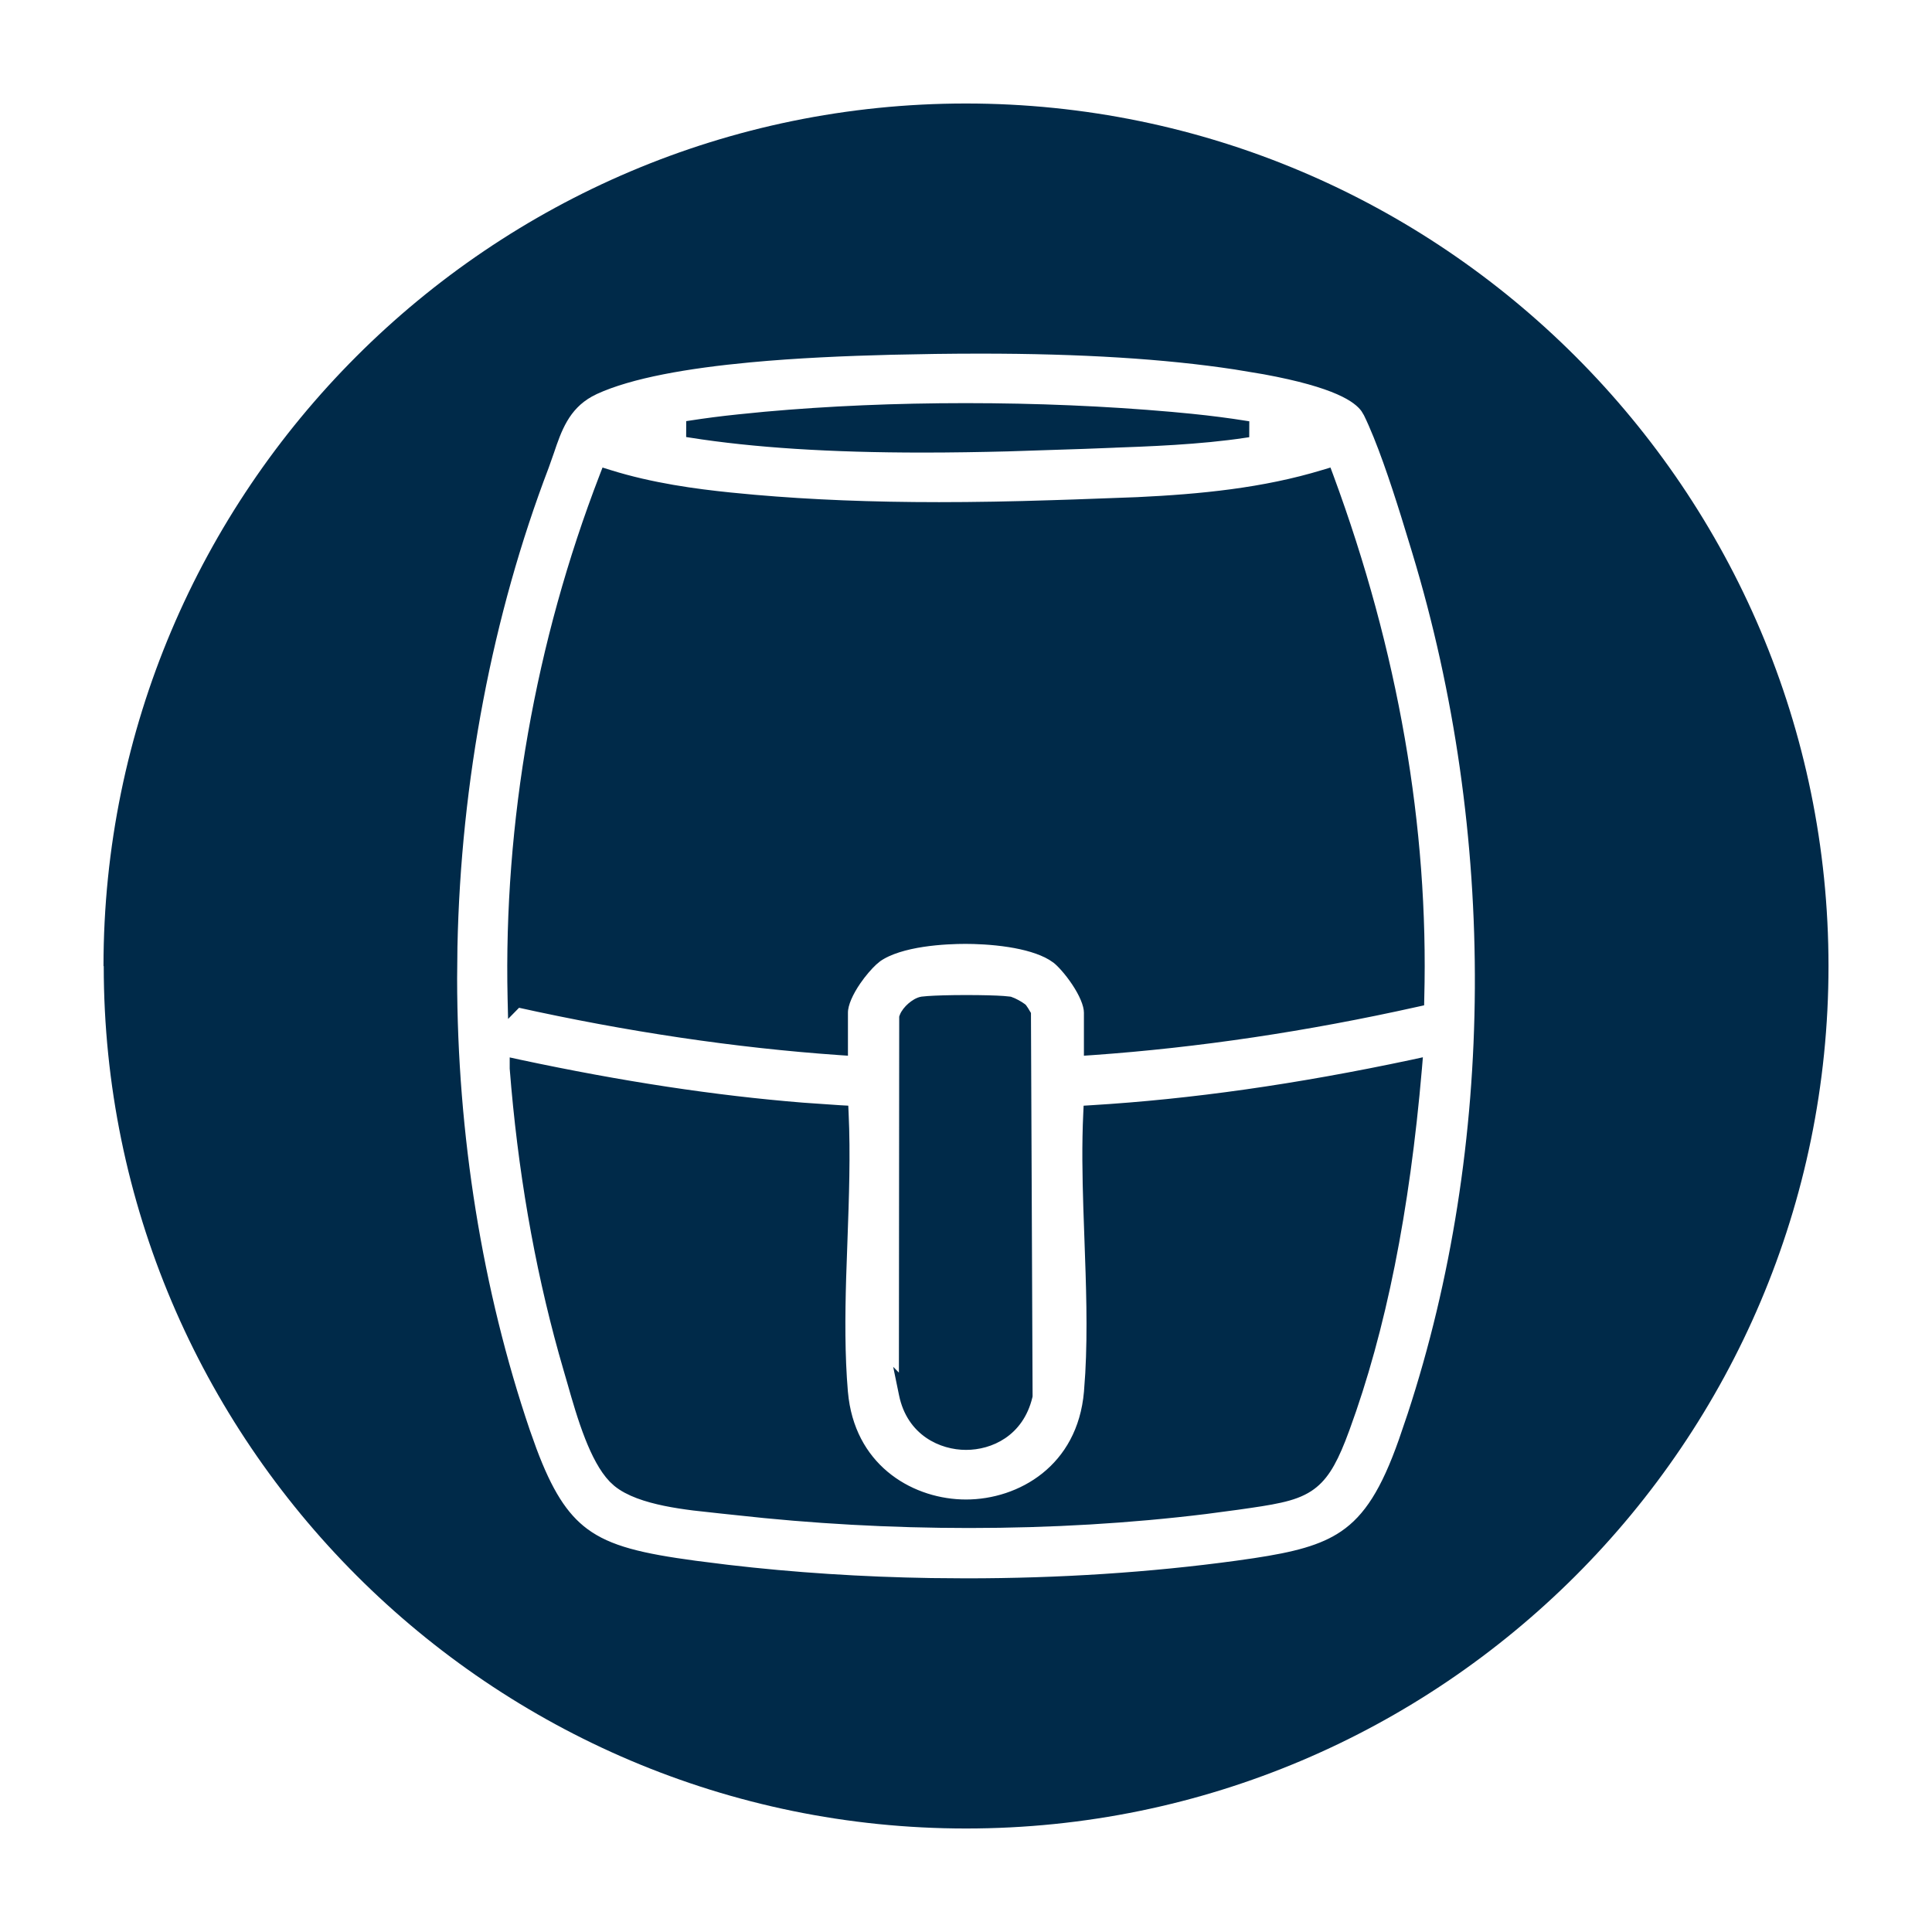
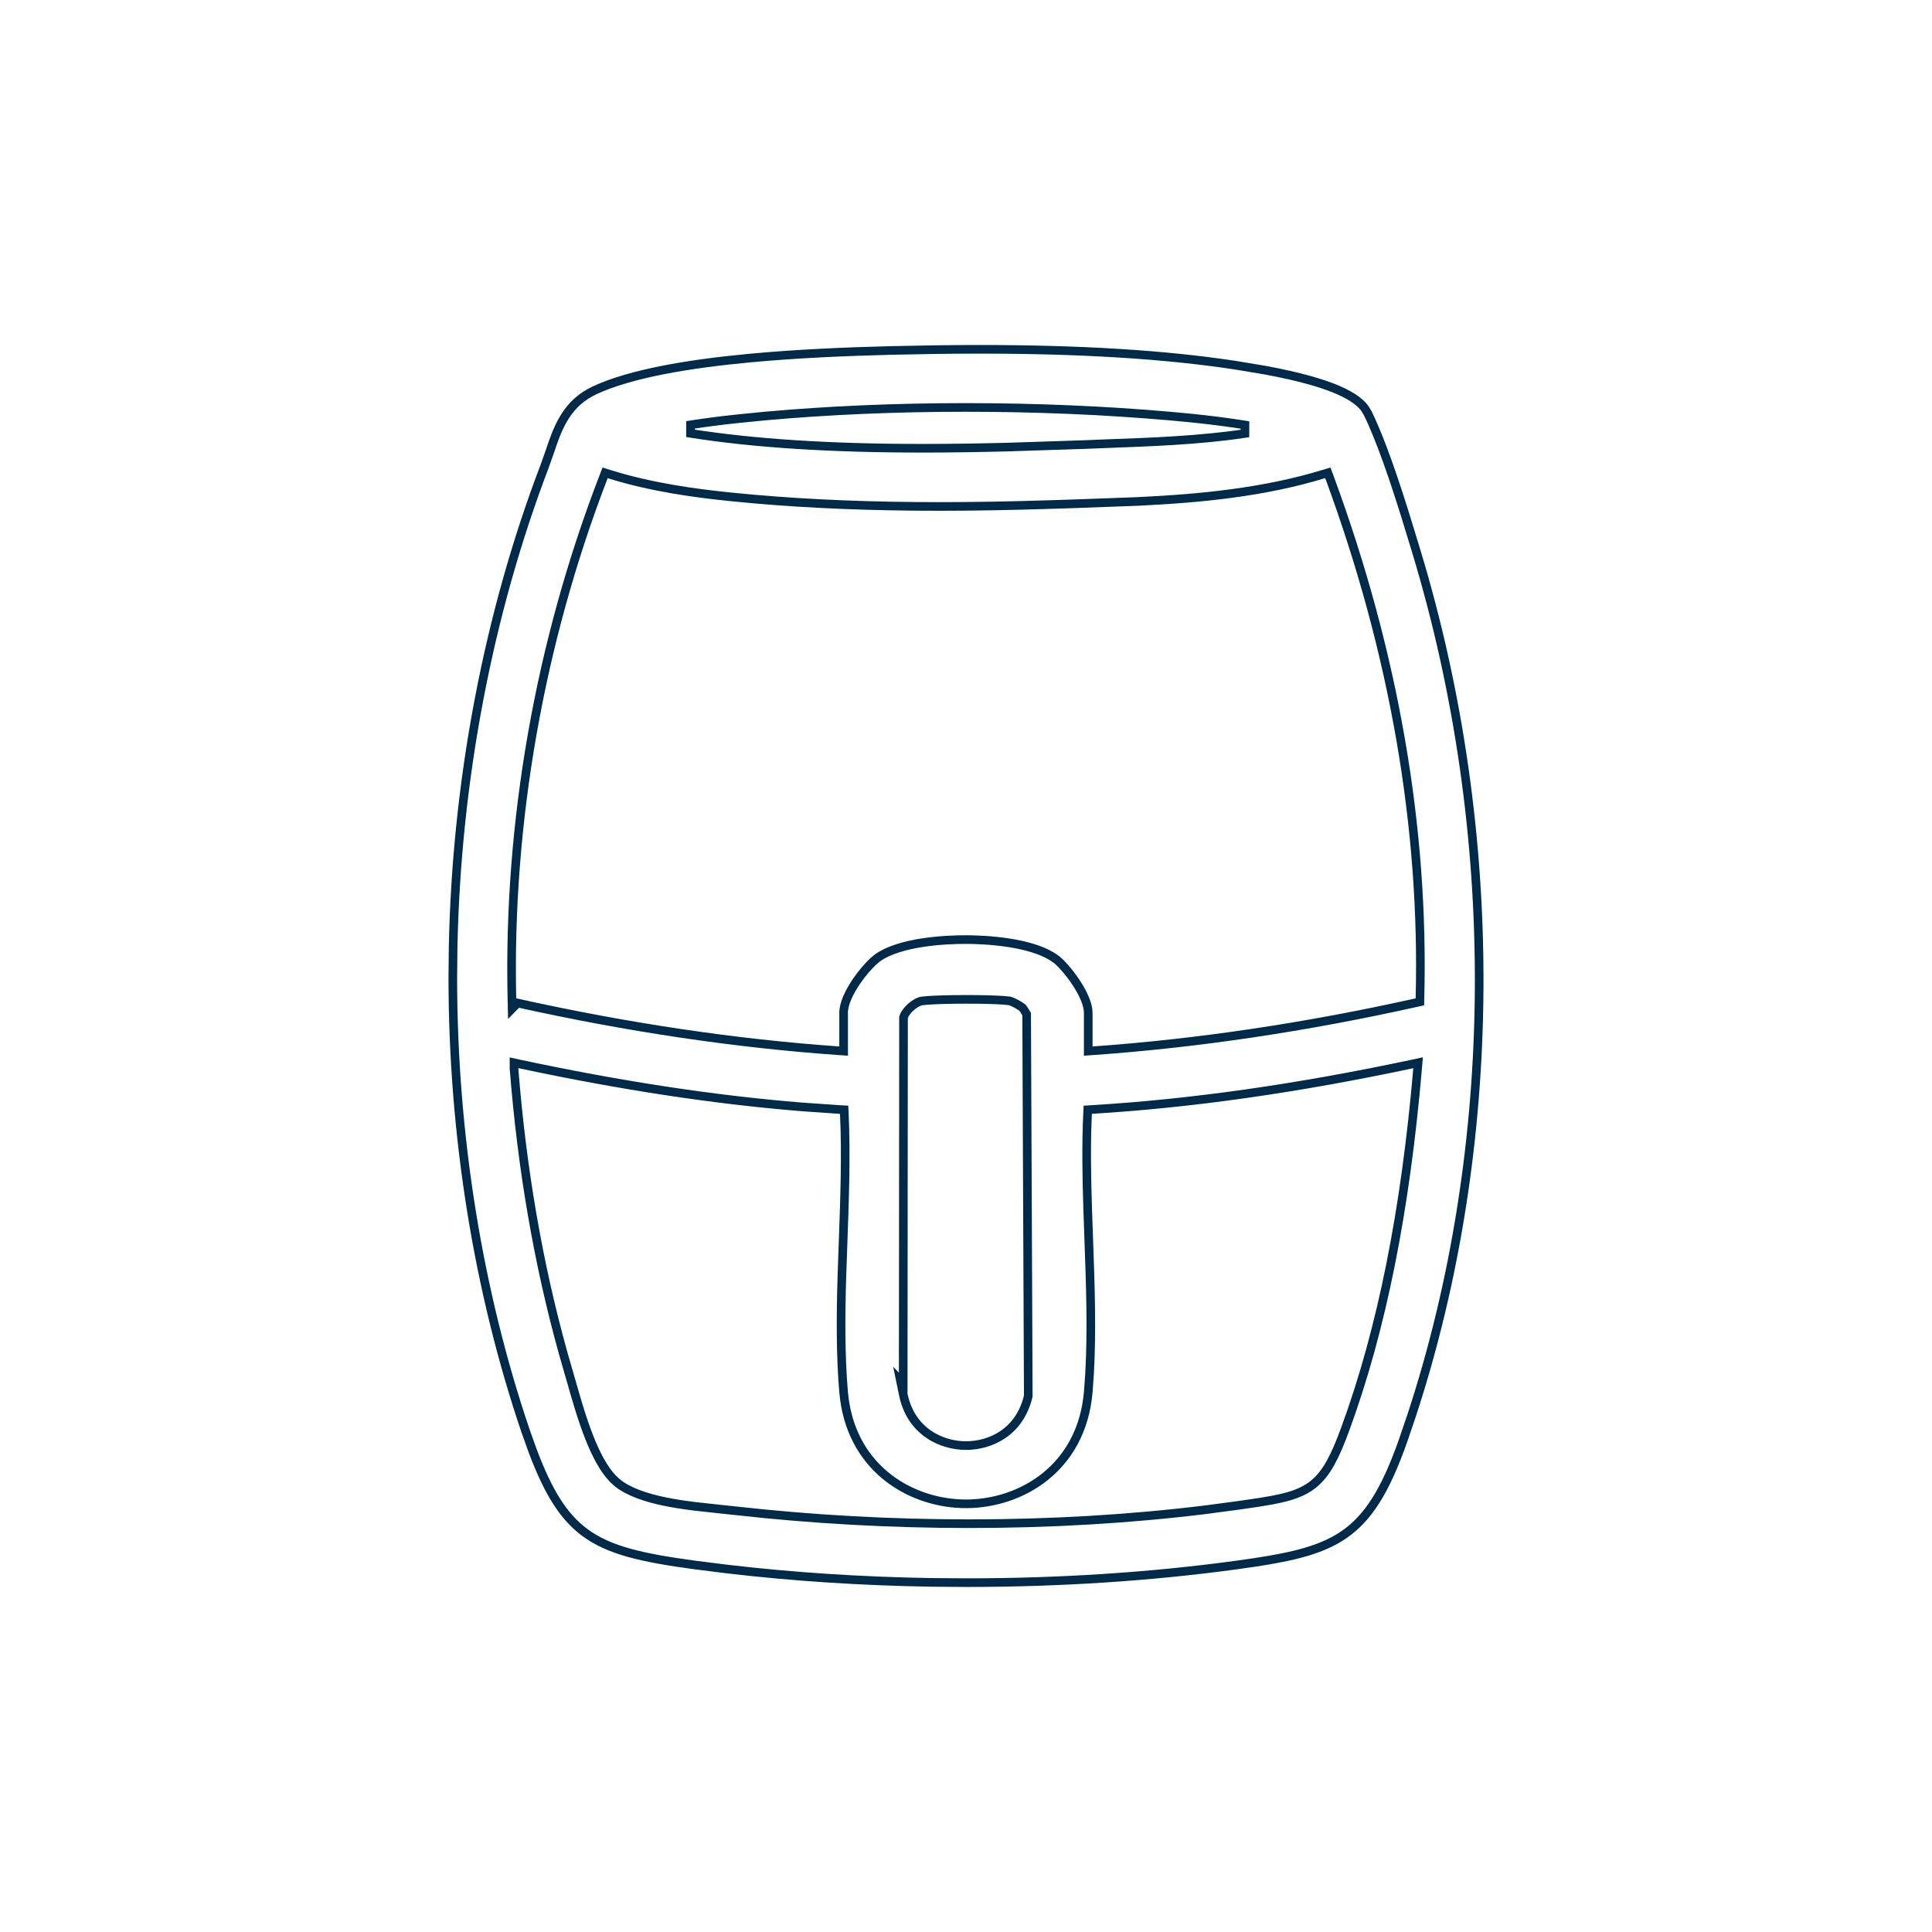
<svg xmlns="http://www.w3.org/2000/svg" width="56" height="56" viewBox="0 0 56 56" fill="none">
  <g filter="url(#filter0_d_1038_50)">
-     <path d="M2 27.003C2 13.214 13.214 2 26.997 2C40.779 2 52 13.214 52 27.003C52 40.792 40.786 52 27.003 52C13.221 52 2.007 40.786 2.007 27.003L2 27.003Z" fill="#002A49" />
    <path d="M27.409 9.125C30.339 9.125 32.77 9.276 34.805 9.585L35.653 9.726H35.653C37.729 10.108 38.34 10.532 38.568 10.849L38.645 10.978C39.023 11.75 39.413 12.915 39.732 13.935L40.024 14.888L40.053 14.984C42.532 23.155 42.475 32.232 39.92 40.019L39.665 40.768C39.154 42.217 38.655 43.006 37.946 43.489C37.322 43.915 36.521 44.113 35.364 44.288L34.847 44.362C32.349 44.703 29.711 44.874 27.006 44.874L25.995 44.866C23.98 44.834 22.003 44.705 20.096 44.482L19.148 44.363C17.612 44.155 16.654 43.943 15.945 43.415C15.328 42.955 14.886 42.244 14.434 41.038L14.238 40.49C12.856 36.42 12.129 31.9 12.125 27.359L12.134 26.45C12.232 21.625 13.15 16.804 14.788 12.511L14.936 12.092C15.152 11.451 15.383 10.78 16.099 10.383L16.248 10.307C17.28 9.832 18.927 9.548 20.735 9.379C22.087 9.252 23.52 9.191 24.836 9.158L26.107 9.134C26.554 9.128 26.992 9.125 27.409 9.125ZM39.939 29.84C36.593 30.551 33.54 30.985 30.641 31.16L30.529 31.167L30.524 31.278C30.481 32.162 30.497 33.09 30.526 34.01L30.558 34.925C30.605 36.221 30.653 37.548 30.582 38.81L30.544 39.347C30.352 41.573 28.579 42.589 27 42.589C25.468 42.589 23.755 41.635 23.475 39.553L23.452 39.347C23.361 38.282 23.369 37.16 23.401 36.041L23.44 34.925C23.484 33.714 23.528 32.457 23.473 31.28L23.468 31.167L23.356 31.161L22.271 31.086C19.718 30.881 17.009 30.469 14.05 29.838L13.899 29.805V29.961L13.899 29.971C14.126 32.867 14.602 35.63 15.318 38.201L15.464 38.712L15.568 39.07C15.7 39.535 15.868 40.125 16.08 40.663C16.264 41.129 16.488 41.574 16.764 41.86L16.885 41.972C17.221 42.248 17.738 42.414 18.276 42.525C18.548 42.581 18.831 42.623 19.107 42.658L19.896 42.745L20.332 42.791C22.546 43.039 24.82 43.165 27.091 43.165C29.456 43.165 31.757 43.029 33.946 42.76L34.877 42.636C35.375 42.565 35.778 42.508 36.108 42.433C36.441 42.359 36.71 42.264 36.939 42.115C37.342 41.852 37.597 41.434 37.877 40.725L37.999 40.403C39.049 37.532 39.734 34.112 40.09 29.972L40.104 29.804L39.939 29.84ZM26.998 27.967C26.512 27.967 26.122 27.98 25.896 27.996L25.726 28.012C25.616 28.03 25.5 28.105 25.411 28.182C25.322 28.26 25.233 28.365 25.196 28.468L25.189 28.488V28.509L25.18 39.09L25.097 39.006L25.182 39.419C25.406 40.511 26.302 40.901 27 40.901C27.698 40.901 28.549 40.526 28.802 39.477L28.805 39.463V39.447L28.758 28.429V28.396L28.74 28.367C28.716 28.325 28.676 28.256 28.649 28.223L28.641 28.213L28.63 28.204L28.554 28.152C28.524 28.134 28.492 28.115 28.461 28.098C28.4 28.065 28.327 28.03 28.277 28.014L28.268 28.012L28.259 28.011L28.086 27.994C27.861 27.978 27.485 27.967 26.998 27.967ZM37.375 12.739C35.628 13.272 33.797 13.448 31.968 13.535L30.143 13.602L29.517 13.622C28.321 13.661 27.242 13.68 26.219 13.68C24.27 13.68 22.511 13.61 20.866 13.466L20.168 13.4C19.161 13.297 17.89 13.129 16.651 12.741L16.539 12.706L16.497 12.815C14.638 17.637 13.723 22.847 13.838 27.942L13.845 28.236L14.004 28.074C17.195 28.782 20.324 29.247 23.32 29.457L23.453 29.466V28.351C23.453 28.095 23.613 27.755 23.83 27.438C23.991 27.203 24.172 26.997 24.312 26.867L24.436 26.763C24.762 26.532 25.255 26.397 25.748 26.322C26.238 26.248 26.71 26.234 26.983 26.234C27.257 26.234 27.747 26.249 28.256 26.329C28.705 26.4 29.153 26.519 29.479 26.715L29.61 26.803C29.745 26.905 29.981 27.164 30.185 27.471C30.391 27.781 30.543 28.11 30.543 28.352V29.466L30.677 29.457C33.714 29.242 36.865 28.773 40.061 28.06L40.156 28.039L40.158 27.941C40.289 22.983 39.406 17.899 37.529 12.815L37.488 12.705L37.375 12.739ZM26.991 10.81C24.961 10.81 23.009 10.894 21.178 11.059L20.401 11.136C19.904 11.187 19.445 11.248 19.015 11.314L19.014 11.561C20.862 11.852 23.074 11.993 25.743 11.993C26.582 11.993 27.409 11.979 28.198 11.959L30.426 11.886C30.622 11.878 30.82 11.871 31.024 11.863L31.023 11.862C32.322 11.815 33.761 11.764 35.085 11.565L35.086 11.318C34.606 11.242 34.091 11.175 33.528 11.118L32.949 11.063C31.039 10.895 29.034 10.81 26.991 10.81Z" fill="white" stroke="#002A49" stroke-width="0.25" />
  </g>
  <defs>
    <filter id="filter0_d_1038_50" x="0" y="-0" width="56" height="56" filterUnits="userSpaceOnUse" color-interpolation-filters="sRGB">
      <feFlood flood-opacity="0" result="BackgroundImageFix" />
      <feColorMatrix in="SourceAlpha" type="matrix" values="0 0 0 0 0 0 0 0 0 0 0 0 0 0 0 0 0 0 127 0" result="hardAlpha" />
      <feOffset dx="1" dy="1" />
      <feGaussianBlur stdDeviation="1.5" />
      <feComposite in2="hardAlpha" operator="out" />
      <feColorMatrix type="matrix" values="0 0 0 0 0 0 0 0 0 0 0 0 0 0 0 0 0 0 0.25 0" />
      <feBlend mode="normal" in2="BackgroundImageFix" result="effect1_dropShadow_1038_50" />
      <feBlend mode="normal" in="SourceGraphic" in2="effect1_dropShadow_1038_50" result="shape" />
    </filter>
  </defs>
</svg>